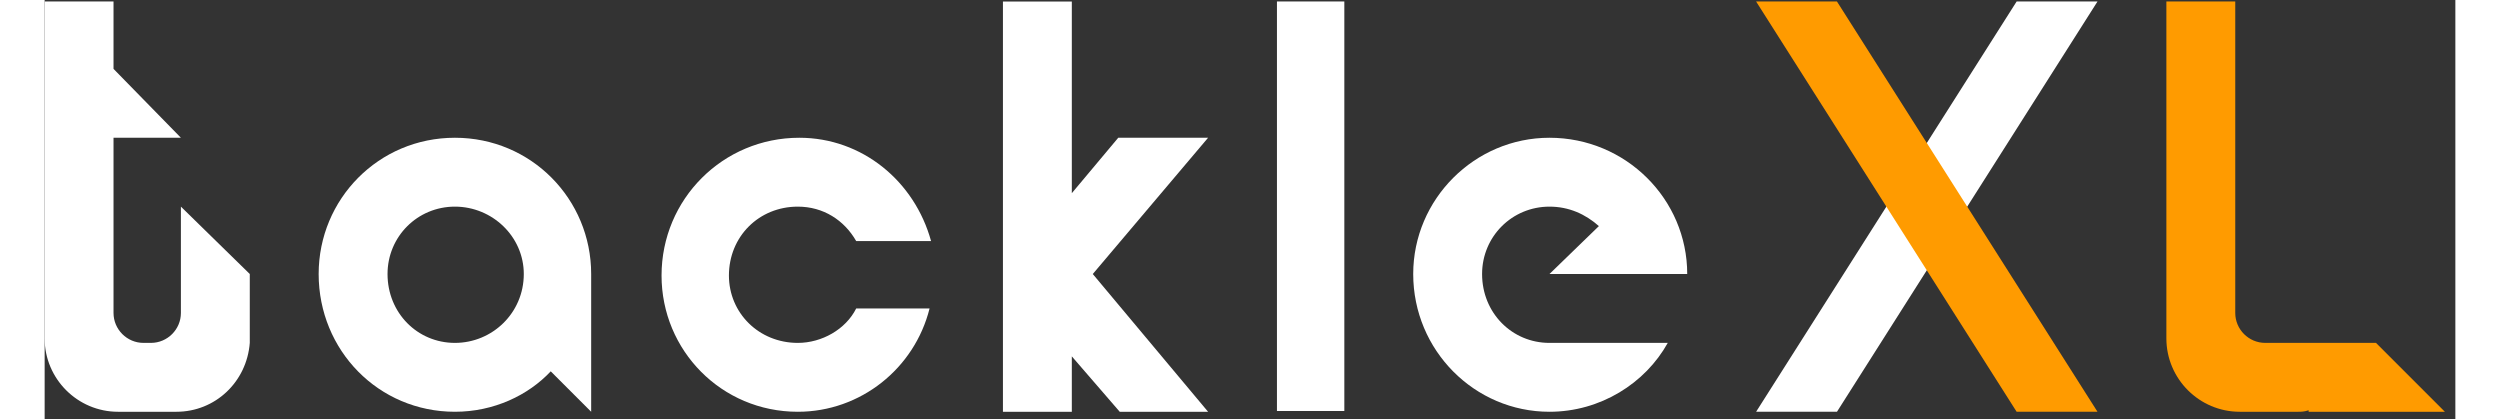
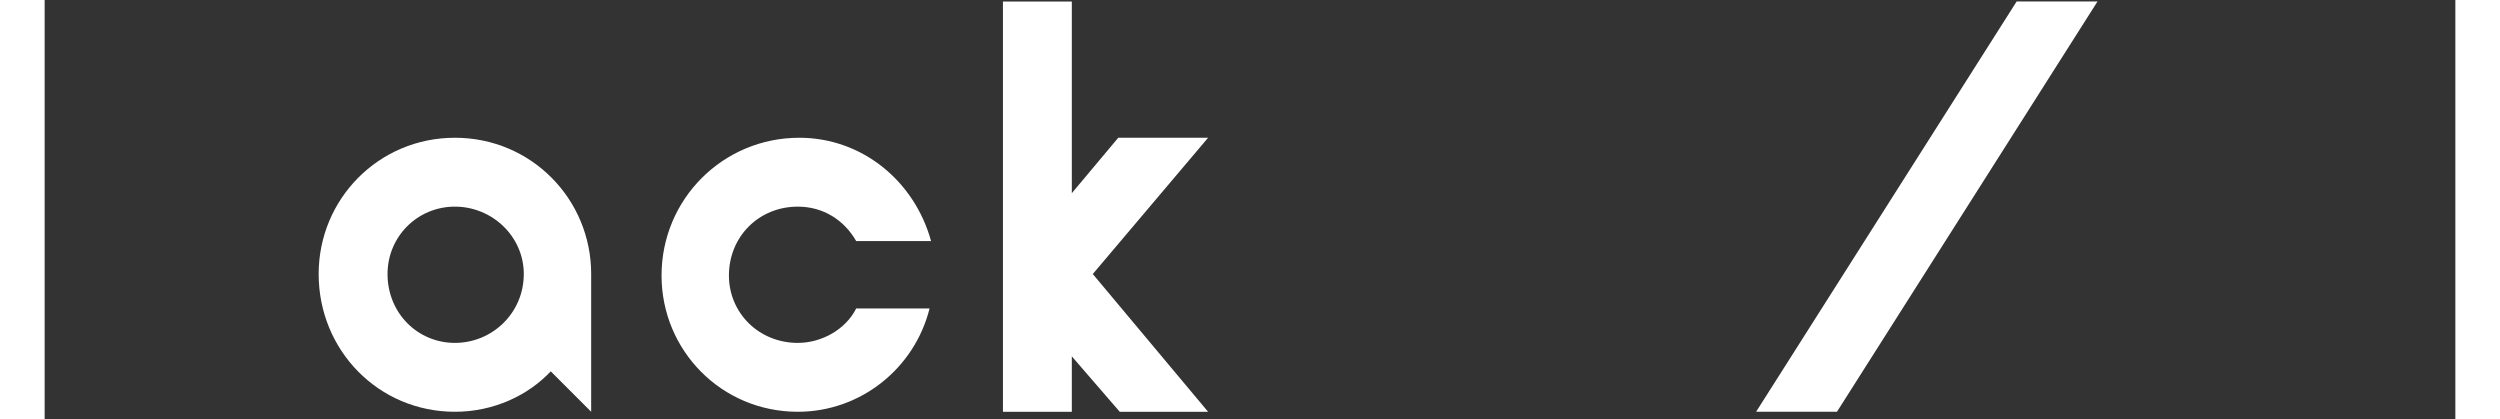
<svg xmlns="http://www.w3.org/2000/svg" version="1.2" viewBox="0 0 161 28" width="161" height="27">
  <rect x="0" y="0" width="161" height="28" fill="#333333" stroke="none" />
  <title>logo_extended_white (2)-svg</title>
  <defs>
    <clipPath clipPathUnits="userSpaceOnUse" id="cp1">
      <path d="m0 0.05h13.72v27.4h-13.72z" />
    </clipPath>
    <clipPath clipPathUnits="userSpaceOnUse" id="cp2">
      <path d="m82.26 0.05h4.56v27.4h-4.56z" />
    </clipPath>
    <clipPath clipPathUnits="userSpaceOnUse" id="cp3">
      <path d="m114.27 0.05h22.85v27.4h-22.85z" />
    </clipPath>
    <clipPath clipPathUnits="userSpaceOnUse" id="cp4">
      <path d="m141.69 0.05h18.61v27.4h-18.61z" />
    </clipPath>
    <clipPath clipPathUnits="userSpaceOnUse" id="cp5">
      <path d="m114.27 0.05h22.85v27.4h-22.85z" />
    </clipPath>
  </defs>
  <style>
		.s0 { fill: #ffffff }
		.s1 { fill: #ff9b00 }
	</style>
  <g id="Папка 1">
    <g id="Clip-Path" clip-path="url(#cp1)">
      <g id="Layer">
-         <path id="Layer" class="s0" d="m13.7 18.3v4.3 0.3c-0.2 2.6-2.3 4.6-4.9 4.6h-3.9c-2.7 0-4.9-2.2-4.9-4.9v-13.4-4.6-4.5h4.6v4.5l4.5 4.6h-4.5v11.7c0 1.1 0.9 2 2 2h0.5c1.1 0 2-0.9 2-2v-2.6-4.5z" />
-       </g>
+         </g>
    </g>
    <path id="Layer" fill-rule="evenodd" class="s0" d="m36.5 18.3v9.2l-2.7-2.7c-1.5 1.6-3.8 2.7-6.4 2.7-5.1 0-9.1-4.1-9.1-9.2 0-5 4-9.1 9.1-9.1 5.1 0 9.1 4.1 9.1 9.1zm-4.5 0c0-2.5-2.1-4.5-4.6-4.5-2.5 0-4.5 2-4.5 4.5 0 2.6 2 4.6 4.5 4.6 2.5 0 4.6-2 4.6-4.6z" />
    <path id="Layer" class="s0" d="m59.1 20.6c-1 4-4.6 6.9-8.8 6.9-5.1 0-9.1-4.1-9.1-9.1 0-5.1 4.1-9.2 9.2-9.2 4.2 0 7.7 2.9 8.8 6.9h-5c-0.8-1.4-2.2-2.3-3.9-2.3-2.6 0-4.6 2-4.6 4.6 0 2.5 2 4.5 4.6 4.5 1.6 0 3.2-0.9 3.9-2.3z" />
    <path id="Layer" class="s0" d="m77.7 27.5h-5.9l-3.2-3.7v3.7h-4.6v-2.1-2.5-4.6-4.5-2.6-2-4.6-4.5h4.6v4.5 4.6 3.7l3.1-3.7h6l-7.7 9.1 7.7 9.2z" />
    <g id="Clip-Path" clip-path="url(#cp2)">
      <g id="Layer">
-         <path id="Layer" class="s0" d="m82.3 0.1h4.5v4.5 4.6 4.6 4.5 4.6 4.6h-4.5v-4.6-4.6-4.5-4.6-4.6-4.5z" />
-       </g>
+         </g>
    </g>
-     <path id="Layer" class="s0" d="m100.5 22.9h7.9c-1.5 2.7-4.5 4.6-7.9 4.6-5 0-9.1-4.1-9.1-9.2 0-5 4.1-9.1 9.1-9.1 5.1 0 9.2 4.1 9.2 9.1h-4.6-4.6l3.3-3.2c-0.9-0.8-2-1.3-3.3-1.3-2.5 0-4.5 2-4.5 4.5 0 2.6 2 4.6 4.5 4.6z" />
    <g id="Clip-Path" clip-path="url(#cp3)">
      <g id="Layer">
        <path id="Layer" class="s0" d="m137.1 0.1l-17.4 27.4h-5.4l17.4-27.4z" />
      </g>
    </g>
    <g id="Clip-Path" clip-path="url(#cp4)">
      <g id="Layer">
-         <path id="Layer" class="s1" d="m160.3 27.5h-4.6-4.5v-0.1c-0.3 0.1-0.5 0.1-0.7 0.1h-3.9c-2.7 0-4.9-2.2-4.9-4.9v-13.4-4.6-4.5h4.6v4.5 4.6 11.7c0 1.1 0.9 2 2 2h0.2 0.3 2.3 4.3 0.3z" />
-       </g>
+         </g>
    </g>
    <g id="Clip-Path" clip-path="url(#cp5)">
      <g id="Layer">
-         <path id="Layer" class="s1" d="m119.7 0.1l17.4 27.4h-5.4l-17.4-27.4z" />
-       </g>
+         </g>
    </g>
  </g>
</svg>